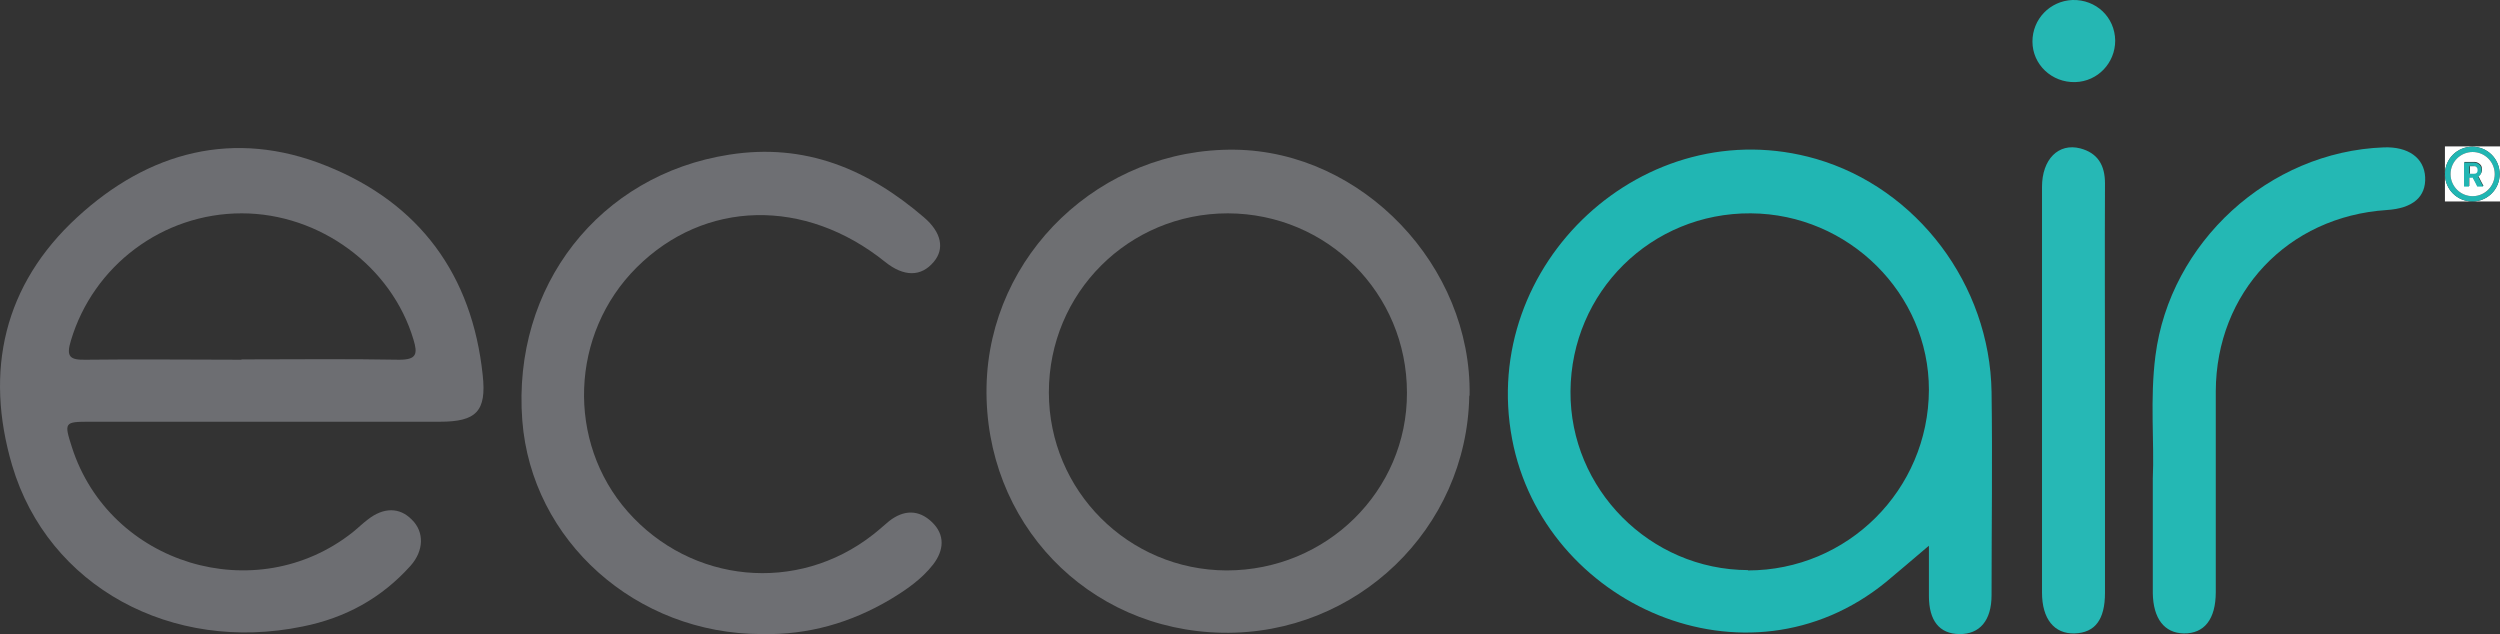
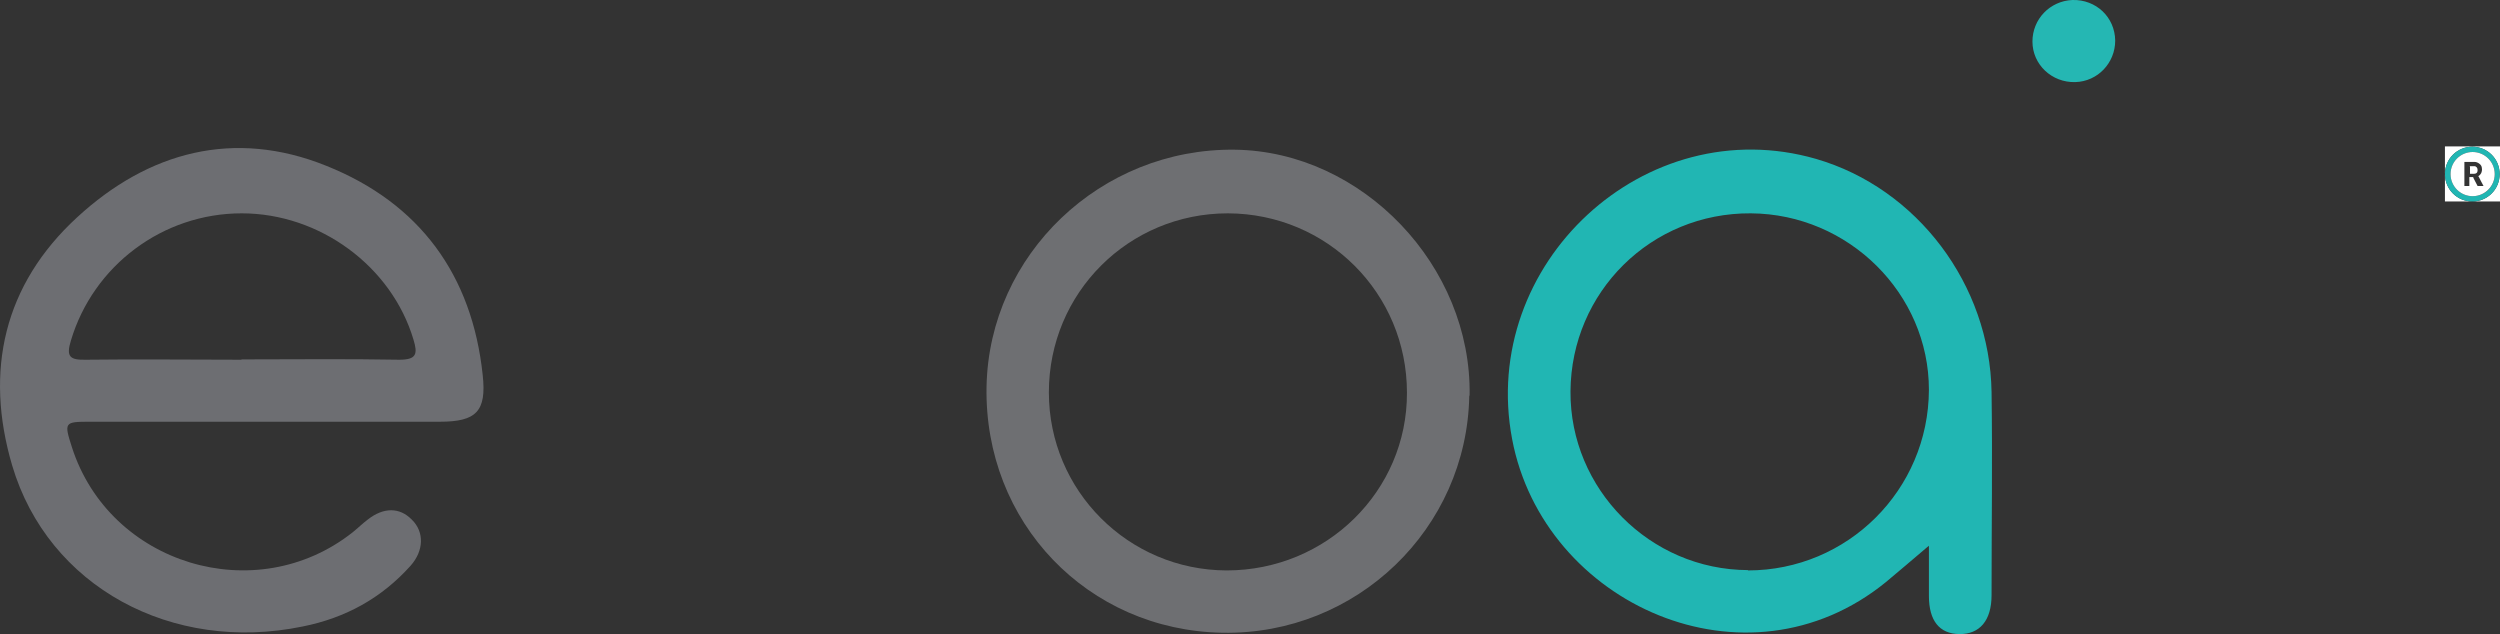
<svg xmlns="http://www.w3.org/2000/svg" viewBox="0 0 75.82 19.23" data-sanitized-data-name="Layer 2" data-name="Layer 2" id="Layer_2">
  <rect x="0" y="0" width="75.82" height="19.23" fill="#333333" stroke="none" />
  <defs>
    <style>
      .cls-1 {
        fill: #21b6b3;
      }

      .cls-1, .cls-2, .cls-3, .cls-4, .cls-5, .cls-6, .cls-7, .cls-8 {
        stroke-width: 0px;
      }

      .cls-2 {
        fill: #26b8b5;
      }

      .cls-3 {
        fill: #6e6f73;
      }

      .cls-4 {
        fill: #6d6e72;
      }

      .cls-5 {
        fill: #6e6f72;
      }

      .cls-6 {
        fill: #fff;
      }

      .cls-7 {
        fill: #24b8b4;
      }

      .cls-8 {
        fill: #25b7b3;
      }
    </style>
  </defs>
  <g data-sanitized-data-name="Layer 1" data-name="Layer 1" id="Layer_1-2">
    <g>
      <path d="M8.04,12.79c-1.77,0-3.54,0-5.32,0-.77,0-.78.02-.54.77,1.14,3.56,5.58,4.91,8.52,2.58.15-.12.29-.26.45-.38.48-.38.97-.38,1.34,0,.38.37.37.94-.04,1.4-.88.98-1.97,1.58-3.27,1.84-3.97.82-7.72-1.21-8.81-4.88-.85-2.88-.25-5.49,1.97-7.53,2.16-1.99,4.76-2.69,7.56-1.56,2.82,1.13,4.42,3.3,4.74,6.35.12,1.1-.2,1.41-1.3,1.41-1.77,0-3.54,0-5.32,0ZM7.32,10.9c1.6,0,3.19-.02,4.79.01.53,0,.56-.18.43-.61-.66-2.22-2.84-3.83-5.21-3.83-2.39,0-4.5,1.58-5.18,3.86-.15.49-.03.59.45.58,1.57-.02,3.15,0,4.73,0Z" class="cls-4" />
      <path d="M58.5,16.55c-.51.43-.9.77-1.3,1.1-4.23,3.45-10.39.68-11.34-4.33-1.01-5.32,4.03-10,9.22-8.5,3.06.89,5.27,3.81,5.32,7.07.03,2.05,0,4.11,0,6.16,0,.77-.36,1.19-.98,1.18-.6-.01-.92-.4-.92-1.16,0-.47,0-.93,0-1.52ZM53.01,17.3c3.02,0,5.48-2.44,5.49-5.48,0-2.91-2.43-5.33-5.4-5.35-3.02-.02-5.45,2.38-5.47,5.4-.02,2.96,2.41,5.41,5.38,5.42Z" class="cls-1" />
      <path d="M44.56,12c-.07,4.04-3.42,7.26-7.48,7.19-4.1-.07-7.24-3.35-7.16-7.47.08-4,3.46-7.23,7.53-7.18,3.87.05,7.19,3.53,7.12,7.46ZM37.2,17.3c3.03,0,5.48-2.41,5.47-5.39,0-3.02-2.42-5.43-5.43-5.44-3.01,0-5.43,2.41-5.43,5.43,0,2.98,2.41,5.39,5.39,5.4Z" class="cls-5" />
-       <path d="M23.1,19.23c-3.81,0-6.98-2.83-7.26-6.48-.31-4.07,2.34-7.45,6.28-8.06,2.3-.36,4.2.44,5.9,1.9.54.46.63.96.3,1.35-.38.46-.91.46-1.48,0-2.43-1.95-5.47-1.88-7.53.17-2.02,2.01-2.14,5.29-.27,7.41,1.93,2.18,5.14,2.49,7.43.7.17-.13.33-.28.5-.42.44-.34.89-.35,1.29.03.41.39.37.86.04,1.29-.35.45-.82.77-1.3,1.06-1.2.71-2.49,1.08-3.89,1.05Z" class="cls-3" />
-       <path d="M65.29,14.51c.05-1.08-.09-2.4.08-3.72.44-3.44,3.44-6.19,6.92-6.32.75-.03,1.23.32,1.26.9.03.6-.37.95-1.17,1-3,.2-5.17,2.5-5.18,5.5,0,2.03,0,4.06,0,6.09,0,.82-.35,1.26-.97,1.25-.59-.01-.93-.45-.94-1.23,0-1.08,0-2.16,0-3.47Z" class="cls-7" />
-       <path d="M63.84,11.83c0,2.05,0,4.1,0,6.15,0,.81-.3,1.21-.92,1.23-.62.02-.99-.44-.99-1.24,0-4.1,0-8.2,0-12.3,0-.84.5-1.34,1.16-1.17.53.14.75.51.75,1.06-.01,2.09,0,4.19,0,6.28Z" class="cls-2" />
      <path d="M64.15,1.23c0,.68-.53,1.24-1.21,1.26-.71.02-1.3-.53-1.3-1.23,0-.68.53-1.23,1.21-1.26.72-.02,1.29.52,1.3,1.23Z" class="cls-8" />
    </g>
    <g id="QY6Kv6.tif">
      <g>
        <path d="M75.82,6.11h-1.67c0-.56,0-1.12,0-1.67.56,0,1.12,0,1.67,0,0,.56,0,1.12,0,1.67ZM74.98,6.11c.46,0,.83-.37.83-.83,0-.46-.37-.83-.83-.83-.46,0-.83.37-.83.83,0,.46.37.83.83.83Z" class="cls-6" />
        <path d="M74.98,6.11c-.46,0-.83-.37-.83-.83,0-.46.37-.83.83-.83.46,0,.83.37.83.83,0,.46-.37.83-.83.83ZM74.99,4.61c-.37,0-.67.3-.67.67,0,.37.3.67.67.67.37,0,.67-.29.67-.67,0-.37-.3-.67-.67-.67Z" class="cls-1" />
-         <path d="M74.99,4.61c.37,0,.67.3.67.67,0,.37-.3.67-.67.67-.37,0-.67-.3-.67-.67,0-.37.3-.67.67-.67ZM75.15,5.35s0,0,0,0c0,0,0,0,0,0,.04-.02.07-.05.1-.1.02-.05.03-.1.02-.15,0-.05-.03-.1-.07-.13-.05-.04-.1-.06-.16-.06-.1,0-.2,0-.3,0,0,0,0,0,0,0v.73h.15v-.27h.12s0,.01,0,.02c.04.08.09.17.13.25,0,0,0,0,.02,0,.05,0,.09,0,.14,0,0,0,0,0,.02,0-.05-.1-.11-.2-.16-.31Z" class="cls-6" />
-         <path d="M75.15,5.35c.05.1.11.2.16.31,0,0-.01,0-.02,0-.05,0-.09,0-.14,0,0,0-.01,0-.02,0-.04-.08-.08-.17-.13-.25,0,0,0,0,0-.02h-.12v.27h-.15v-.73s0,0,0,0c.1,0,.2,0,.3,0,.06,0,.11.02.16.06.04.03.06.08.07.13,0,.05,0,.1-.02.15-.02.04-.05.07-.1.1,0,0,0,0,0,0,0,0,0,0,0,0ZM74.89,5.04v.22s0,0,0,0c.04,0,.08,0,.12,0,.04,0,.08-.02.1-.05.01-.02.01-.04.01-.07,0-.06-.04-.1-.1-.11-.02,0-.04,0-.06,0-.03,0-.06,0-.09,0Z" class="cls-1" />
+         <path d="M74.99,4.61c.37,0,.67.3.67.67,0,.37-.3.67-.67.67-.37,0-.67-.3-.67-.67,0-.37.3-.67.67-.67M75.15,5.35s0,0,0,0c0,0,0,0,0,0,.04-.02.07-.05.1-.1.02-.05.03-.1.02-.15,0-.05-.03-.1-.07-.13-.05-.04-.1-.06-.16-.06-.1,0-.2,0-.3,0,0,0,0,0,0,0v.73h.15v-.27h.12s0,.01,0,.02c.04.08.09.17.13.25,0,0,0,0,.02,0,.05,0,.09,0,.14,0,0,0,0,0,.02,0-.05-.1-.11-.2-.16-.31Z" class="cls-6" />
        <path d="M74.89,5.04s.06,0,.09,0c.02,0,.04,0,.06,0,.06,0,.1.05.1.11,0,.02,0,.05-.01.07-.02.04-.06.05-.1.05-.04,0-.08,0-.12,0,0,0,0,0,0,0v-.22Z" class="cls-6" />
      </g>
    </g>
  </g>
</svg>